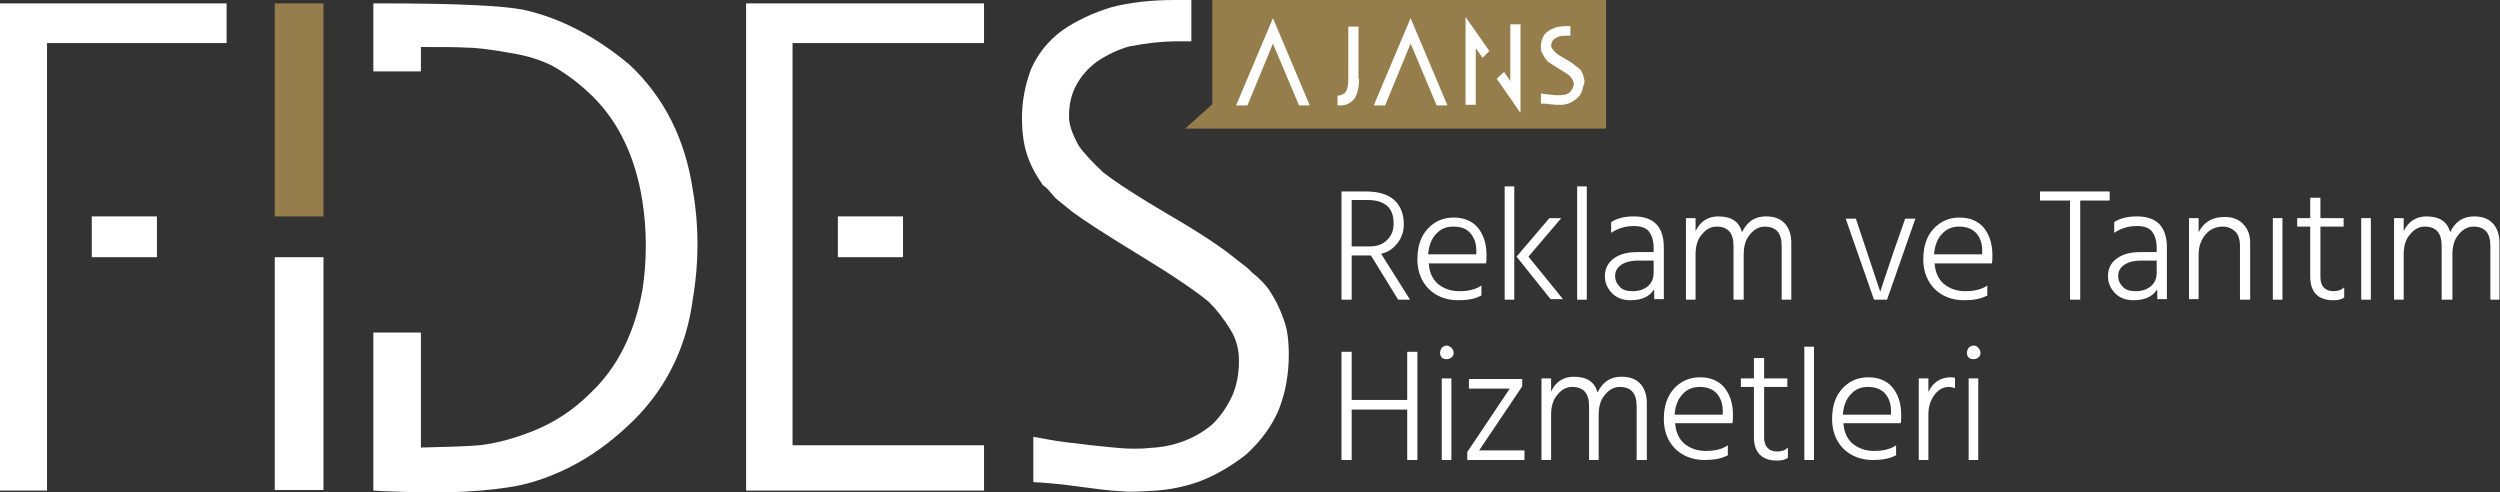
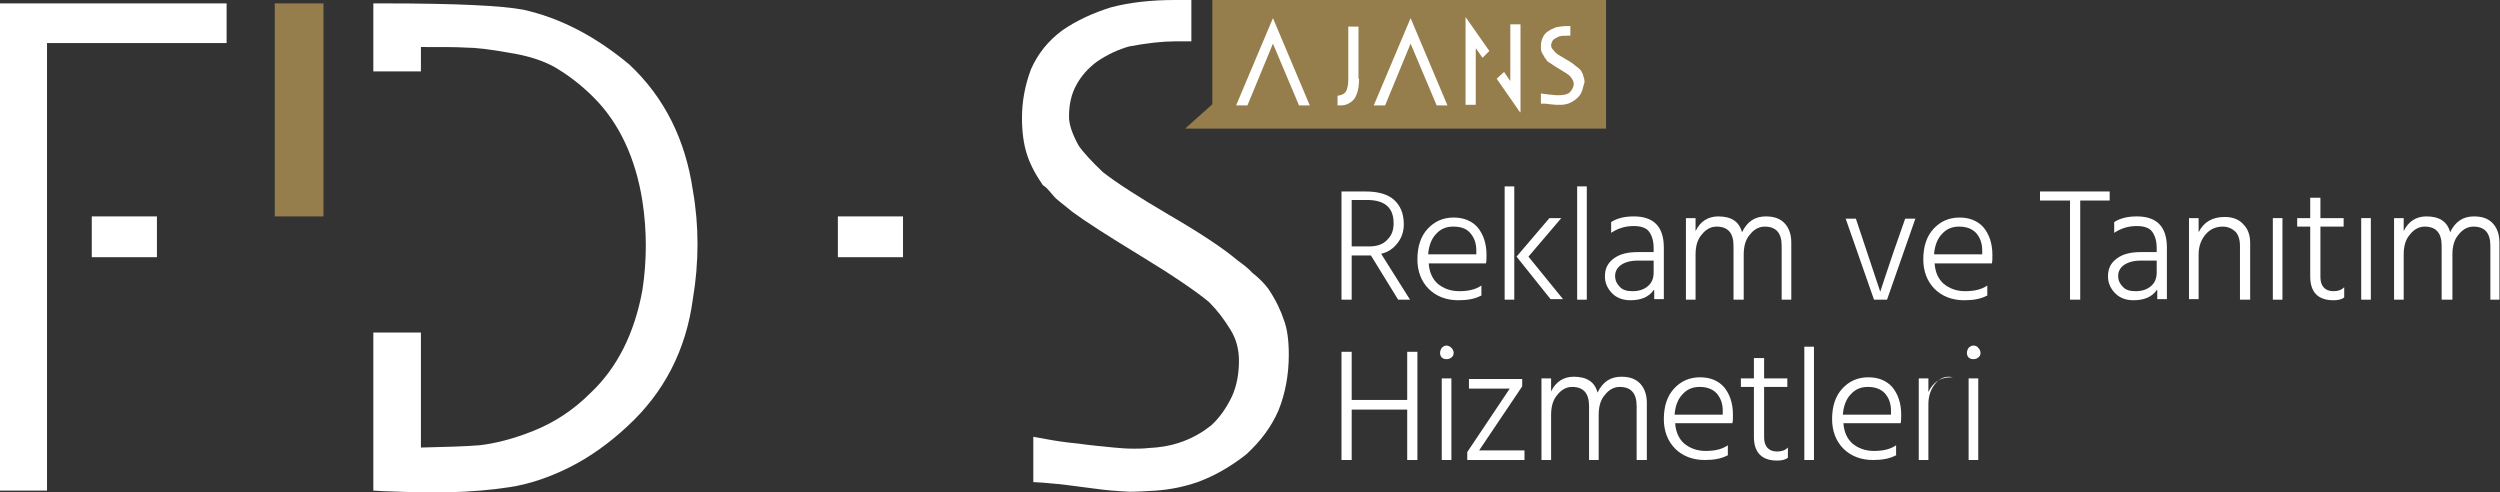
<svg xmlns="http://www.w3.org/2000/svg" version="1.1" id="Layer_1" x="0px" y="0px" viewBox="0 0 441.3 86.9" style="enable-background:new 0 0 441.3 86.9;" xml:space="preserve">
  <rect x="0" y="0" width="441.3" height="86.9" fill="#333333" stroke="none" />
  <style type="text/css">
	.st0{fill:#FFFFFF;}
	.st1{fill:#967E4C;}
</style>
  <g>
    <rect x="216.4" y="1.6" class="st0" width="65.2" height="18.5" />
    <g>
      <rect x="48.5" y="0.6" class="st1" width="8.6" height="37.6" />
      <path class="st0" d="M111.1,11.4C105,6.3,98.7,3.1,92.3,1.7C88.5,1,80.5,0.6,67.8,0.6h-1.9v12h8.4V8.3c3.8,0,6.4,0,7.9,0.1    c1.7,0,4.3,0.3,7.6,0.9c3.3,0.5,6.1,1.4,8.2,2.6c2.2,1.3,4.5,3,6.8,5.3c4.5,4.5,7.4,10.7,8.6,18.3c0.8,5.2,0.8,10.5,0,15.7    c-1.4,7.7-4.5,13.8-9.2,18.2c-2.9,2.9-6.2,5.1-9.9,6.6c-3.7,1.5-7,2.3-9.7,2.6c-2.5,0.2-5.9,0.3-10.3,0.4V58.7h-8.4v27.9l1.8,0.1    c2.6,0.1,5.1,0.2,7.7,0.2c1.3,0,2.5,0,3.8,0c3.9-0.1,7.5-0.4,10.7-0.9c3.4-0.5,7-1.7,10.6-3.5c3.6-1.8,7.1-4.3,10.3-7.3    c6.4-5.9,10.3-13.4,11.5-22.4c1.1-6.5,1.1-13,0-19.2C121,24.7,117.3,17.2,111.1,11.4z" />
-       <polygon class="st0" points="131.7,86.6 173.7,86.6 173.7,78.6 139.9,78.6 139.9,7.6 173.7,7.6 173.7,0.6 131.7,0.6   " />
      <path class="st0" d="M223.9,51c-0.6-0.8-1.5-1.8-2.9-2.9c-0.5-0.6-1.4-1.3-2.5-2.1c-2.6-2.2-6.7-4.9-12.2-8.1    c-5.3-3.1-9.3-5.7-11.6-7.5c-1.9-1.8-3.4-3.4-4.3-4.7c-1.1-2-1.7-3.7-1.7-5.1c0-2.1,0.4-4,1.3-5.6c0.8-1.5,2-2.9,3.6-4.1    c1.9-1.3,3.9-2.2,5.7-2.7c3.2-0.6,5.9-0.9,8.1-0.9h2.9V0h-2.9c-4.1,0-7.9,0.4-11.3,1.3c-3.2,1-6,2.3-8.5,4    c-2.6,1.9-4.4,4.2-5.6,6.9c-1.1,2.9-1.6,5.8-1.6,8.6c0,2.5,0.3,4.6,0.8,6.2c0.5,1.7,1.4,3.5,2.7,5.4l0.2,0.3l0.3,0.2    c0,0,0.3,0.2,0.9,0.9c0.6,0.7,1,1.2,1.4,1.5c0.1,0.1,1,0.8,2.6,2.1c2.3,1.7,6.2,4.2,12.1,7.8c5.6,3.4,9.7,6.2,12,8.1    c1.5,1.5,2.7,3.1,3.8,4.9c1,1.6,1.5,3.4,1.5,5.5c0,2.3-0.4,4.4-1.2,6.2c-1,2.1-2.2,3.8-3.6,5.1c-1.7,1.4-3.7,2.5-5.9,3.2    c-1.5,0.5-3.3,0.8-5.4,0.9c-0.9,0.1-1.7,0.1-2.6,0.1c-1.2,0-2.3-0.1-3.4-0.2c-2-0.2-4.2-0.4-6.3-0.7c-2.2-0.2-4.1-0.5-5.7-0.8    l-2.2-0.4v8l1.7,0.1c1.4,0.1,3.5,0.3,6.4,0.7c2.9,0.4,5.3,0.7,7.1,0.8c0.6,0,1.2,0.1,1.9,0.1c1.3,0,2.9-0.1,4.6-0.2    c2.6-0.2,5-0.7,7.3-1.5c3-1.1,5.8-2.7,8.6-4.9c2.5-2.3,4.4-4.8,5.7-7.8c1.2-3,1.8-6.3,1.8-9.8c0-2.6-0.3-4.7-0.9-6.2    C226.1,54.9,225.3,53.1,223.9,51z" />
      <polygon class="st0" points="0,86.6 8.3,86.6 8.3,7.6 40,7.6 40,0.6 0,0.6   " />
      <rect x="16.2" y="38.2" class="st0" width="11.5" height="7.2" />
-       <rect x="48.5" y="45.4" class="st0" width="8.6" height="41.1" />
      <rect x="147.9" y="38.2" class="st0" width="11.5" height="7.2" />
      <path class="st1" d="M214,0v18.4l-4.8,4.3h4.8v0h69.5V0H214z M229.3,18.6l-4.6-10.9l-4.5,10.9h-2l6.5-15.4l6.5,15.4H229.3z     M239.9,13.9c0,1.6-0.3,2.7-0.8,3.5c-0.3,0.4-0.7,0.7-1.1,0.9c-0.4,0.2-0.8,0.3-1.3,0.3h-0.6v-1.7l0.5-0.1c0,0,0.1,0,0.5-0.2    c0.2-0.1,0.4-0.3,0.5-0.5c0.1-0.1,0.2-0.4,0.3-0.9c0.1-0.6,0.1-1.1,0.1-1.5v-9h1.8V13.9z M253.6,18.6l-4.6-10.9l-4.5,10.9h-2    l6.5-15.4l6.5,15.4H253.6z M261.7,10.2l-1.2-1.7v10h-1.8V3l4.2,6L261.7,10.2z M268.3,19.8l-4.1-5.9l1.3-1.2l1.1,1.6v-10h1.8V19.8z     M279.2,16.2c-0.2,0.5-0.5,0.9-1,1.3c-0.5,0.4-0.9,0.6-1.4,0.8c-0.4,0.1-0.8,0.2-1.2,0.2c-0.3,0-0.5,0-0.7,0c-0.1,0-0.2,0-0.3,0    c-0.3,0-0.6-0.1-1.1-0.1c-0.4-0.1-0.8-0.1-1-0.1l-0.5,0v-1.8l0.7,0.1c0.3,0,0.5,0.1,0.9,0.1c0.3,0,0.7,0.1,1,0.1    c0.2,0,0.3,0,0.5,0c0.1,0,0.3,0,0.4,0c0.3,0,0.6-0.1,0.8-0.1c0.3-0.1,0.6-0.2,0.8-0.4c0.2-0.2,0.3-0.4,0.5-0.7    c0.1-0.2,0.2-0.5,0.2-0.8c0-0.3-0.1-0.5-0.2-0.7c-0.2-0.3-0.3-0.5-0.5-0.7c-0.3-0.3-1-0.7-1.8-1.2c-0.9-0.5-1.5-1-1.9-1.2    c-0.3-0.2-0.4-0.3-0.4-0.4c-0.1-0.1-0.1-0.1-0.2-0.3c0,0-0.1-0.1-0.1-0.1l-0.1-0.1l0-0.1c-0.2-0.3-0.4-0.6-0.5-0.9    c-0.1-0.3-0.1-0.6-0.1-1c0-0.5,0.1-1,0.3-1.4c0.2-0.5,0.5-0.9,1-1.2c0.4-0.3,0.9-0.5,1.4-0.7c0.6-0.1,1.2-0.2,1.8-0.2h0.7v1.7    h-0.7c-0.3,0-0.7,0-1.2,0.1c-0.2,0.1-0.5,0.2-0.8,0.4c-0.2,0.1-0.4,0.3-0.5,0.5c-0.1,0.2-0.2,0.5-0.2,0.7c0,0.1,0,0.3,0.2,0.6    c0.1,0.1,0.3,0.4,0.6,0.7c0.3,0.3,0.9,0.6,1.7,1.1c0.9,0.5,1.5,0.9,1.9,1.3c0.2,0.1,0.3,0.2,0.4,0.3c0.2,0.2,0.4,0.3,0.5,0.5    c0.2,0.4,0.4,0.7,0.4,1c0.1,0.2,0.2,0.6,0.2,1C279.5,15.1,279.4,15.7,279.2,16.2z" />
    </g>
    <g>
      <path class="st0" d="M241.5,45.1h-2.9v7.8h-1.8V33.8h4.3c2.2,0,3.9,0.5,5,1.5c1.1,1,1.7,2.4,1.7,4.3c0,1.3-0.4,2.4-1.1,3.3    s-1.6,1.6-2.9,1.9l5.1,8.1h-2.1l-4.8-7.8C241.9,45.1,241.7,45.1,241.5,45.1z M241.3,35.3h-2.7v8.2h3.1c1.4,0,2.5-0.4,3.2-1.2    c0.8-0.8,1.1-1.7,1.1-2.9C246,36.7,244.5,35.3,241.3,35.3z" />
      <path class="st0" d="M261.4,52.2c-1.1,0.6-2.5,0.8-4,0.8c-2.1,0-3.9-0.7-5.2-2c-1.3-1.3-2-3.1-2-5.2c0-2.3,0.6-4.1,1.8-5.4    c1.2-1.3,2.7-2,4.6-2c1.8,0,3.2,0.6,4.2,1.7c1,1.2,1.6,2.8,1.6,4.9c0,0.6,0,1.2-0.1,1.5h-10.1c0.1,1.6,0.7,2.8,1.6,3.6    c1,0.8,2.2,1.3,3.8,1.3c1.6,0,2.9-0.3,3.9-1V52.2z M256.5,40c-1.2,0-2.2,0.4-3,1.3c-0.8,0.8-1.3,2.1-1.4,3.6h8.5v-0.7    c0-1.3-0.4-2.3-1.1-3.1C258.8,40.3,257.8,40,256.5,40z" />
      <path class="st0" d="M267.3,52.9h-1.7v-20h1.7V52.9z M269.8,45.3l6.1,7.5h-2.2l-6-7.5l5.8-6.8h2.1L269.8,45.3z" />
      <path class="st0" d="M280.1,52.9h-1.7v-20h1.7V52.9z" />
      <path class="st0" d="M291.9,51.2c-0.8,1.2-2.2,1.8-4.1,1.8c-1.3,0-2.4-0.4-3.2-1.2s-1.3-1.8-1.3-3c0-1.4,0.5-2.4,1.6-3.2    c1.1-0.8,2.5-1.1,4.2-1.1h2.8v-0.7c0-1.3-0.3-2.2-0.8-2.9c-0.5-0.7-1.5-1-2.7-1c-1.5,0-2.8,0.4-4,1.2v-1.9c1.1-0.7,2.4-1,4-1    c3.5,0,5.3,1.8,5.3,5.5v9.1h-1.7V51.2z M288.2,51.4c1.1,0,2-0.3,2.7-0.9s1-1.4,1-2.4V46h-2.8c-1.3,0-2.3,0.3-3,0.8    c-0.7,0.5-1,1.2-1,1.9c0,0.8,0.3,1.4,0.8,1.9C286.4,51.2,287.2,51.4,288.2,51.4z" />
      <path class="st0" d="M316.2,52.9h-1.7v-9.5c0-2.3-1-3.4-3-3.4c-1,0-1.9,0.5-2.6,1.4c-0.8,0.9-1.1,2.1-1.1,3.6v7.9H306v-9.5    c0-2.3-1-3.4-3-3.4c-1,0-1.9,0.5-2.6,1.4c-0.8,0.9-1.1,2.1-1.1,3.6v7.9h-1.7V38.5h1.7v2.3c0.8-1.7,2.2-2.6,4-2.6    c2.3,0,3.7,0.9,4.2,2.8c0.9-1.9,2.3-2.8,4.2-2.8c1.5,0,2.6,0.4,3.4,1.3c0.7,0.8,1.1,1.9,1.1,3.3V52.9z" />
      <path class="st0" d="M333.1,52.9h-2.3l-5-14.3h1.8l2,6l2.3,6.9c0.2-0.7,1-3,2.3-6.9l2.1-6h1.8L333.1,52.9z" />
      <path class="st0" d="M350.7,52.2c-1.1,0.6-2.5,0.8-4,0.8c-2.1,0-3.9-0.7-5.2-2c-1.3-1.3-2-3.1-2-5.2c0-2.3,0.6-4.1,1.8-5.4    c1.2-1.3,2.7-2,4.6-2c1.8,0,3.2,0.6,4.2,1.7c1,1.2,1.6,2.8,1.6,4.9c0,0.6,0,1.2-0.1,1.5h-10.1c0.1,1.6,0.7,2.8,1.6,3.6    c1,0.8,2.2,1.3,3.8,1.3c1.6,0,2.9-0.3,3.9-1V52.2z M345.8,40c-1.2,0-2.2,0.4-3,1.3c-0.8,0.8-1.3,2.1-1.4,3.6h8.5v-0.7    c0-1.3-0.4-2.3-1.1-3.1C348,40.3,347,40,345.8,40z" />
      <path class="st0" d="M372.5,35.4h-5.3v17.5h-1.8V35.4h-5.3v-1.6h12.3V35.4z" />
      <path class="st0" d="M380.7,51.2c-0.8,1.2-2.2,1.8-4.1,1.8c-1.3,0-2.4-0.4-3.2-1.2s-1.3-1.8-1.3-3c0-1.4,0.5-2.4,1.6-3.2    c1.1-0.8,2.5-1.1,4.2-1.1h2.8v-0.7c0-1.3-0.3-2.2-0.8-2.9c-0.5-0.7-1.5-1-2.7-1c-1.5,0-2.8,0.4-4,1.2v-1.9c1.1-0.7,2.4-1,4-1    c3.5,0,5.3,1.8,5.3,5.5v9.1h-1.7V51.2z M377,51.4c1.1,0,2-0.3,2.7-0.9s1-1.4,1-2.4V46h-2.8c-1.3,0-2.3,0.3-3,0.8    c-0.7,0.5-1,1.2-1,1.9c0,0.8,0.3,1.4,0.8,1.9C375.2,51.2,376,51.4,377,51.4z" />
      <path class="st0" d="M397.1,52.9h-1.7v-9.5c0-1.1-0.3-2-0.8-2.5s-1.3-0.9-2.2-0.9c-1.2,0-2.2,0.4-3,1.3c-0.8,0.9-1.3,2.1-1.3,3.6    v7.9h-1.7V38.5h1.7V41c0.9-1.8,2.4-2.7,4.6-2.7c1.4,0,2.5,0.4,3.3,1.3c0.8,0.8,1.2,1.9,1.2,3.3V52.9z" />
      <path class="st0" d="M402.9,52.9h-1.7V38.5h1.7V52.9z" />
      <path class="st0" d="M413.8,52.5c-0.5,0.4-1.2,0.5-1.9,0.5c-2.7,0-4.1-1.4-4.1-4.2V40h-2.3v-1.5h2.3v-3.6h1.8v3.6h4.1V40h-4.1v8.9    c0,1.6,0.8,2.5,2.3,2.5c0.8,0,1.4-0.2,1.9-0.7V52.5z" />
      <path class="st0" d="M418.5,52.9h-1.7V38.5h1.7V52.9z" />
      <path class="st0" d="M441.3,52.9h-1.7v-9.5c0-2.3-1-3.4-3-3.4c-1,0-1.9,0.5-2.6,1.4c-0.8,0.9-1.1,2.1-1.1,3.6v7.9H431v-9.5    c0-2.3-1-3.4-3-3.4c-1,0-1.9,0.5-2.6,1.4c-0.8,0.9-1.1,2.1-1.1,3.6v7.9h-1.7V38.5h1.7v2.3c0.8-1.7,2.2-2.6,4-2.6    c2.3,0,3.7,0.9,4.2,2.8c0.9-1.9,2.3-2.8,4.2-2.8c1.5,0,2.6,0.4,3.4,1.3c0.7,0.8,1.1,1.9,1.1,3.3V52.9z" />
      <path class="st0" d="M250.2,81.2h-1.8v-8.9h-9.8v8.9h-1.8V62.1h1.8v8.5h9.8v-8.5h1.8V81.2z" />
      <path class="st0" d="M256.2,61.4c0.2,0.2,0.4,0.5,0.4,0.9c0,0.3-0.1,0.6-0.4,0.8c-0.2,0.2-0.5,0.3-0.9,0.3c-0.3,0-0.6-0.1-0.8-0.3    c-0.2-0.2-0.3-0.5-0.3-0.8c0-0.3,0.1-0.6,0.3-0.9c0.2-0.2,0.5-0.4,0.8-0.4C255.6,61,255.9,61.1,256.2,61.4z M256.2,81.2h-1.7V66.8    h1.7V81.2z" />
      <path class="st0" d="M269.1,81.2H259v-1.4l7.5-11.2h-7.2v-1.7h9.4v1.3l-7.6,11.3h8V81.2z" />
      <path class="st0" d="M290.6,81.2h-1.7v-9.5c0-2.3-1-3.4-3-3.4c-1,0-1.9,0.5-2.6,1.4c-0.8,0.9-1.1,2.1-1.1,3.6v7.9h-1.7v-9.5    c0-2.3-1-3.4-3-3.4c-1,0-1.9,0.5-2.6,1.4c-0.8,0.9-1.1,2.1-1.1,3.6v7.9h-1.7V66.8h1.7v2.3c0.8-1.7,2.2-2.6,4-2.6    c2.3,0,3.7,0.9,4.2,2.8c0.9-1.9,2.3-2.8,4.2-2.8c1.5,0,2.6,0.4,3.4,1.3c0.7,0.8,1.1,1.9,1.1,3.3V81.2z" />
      <path class="st0" d="M304.9,80.4c-1.1,0.6-2.5,0.8-4,0.8c-2.1,0-3.9-0.7-5.2-2c-1.3-1.3-2-3.1-2-5.2c0-2.3,0.6-4.1,1.8-5.4    c1.2-1.3,2.7-2,4.6-2c1.8,0,3.2,0.6,4.2,1.7c1,1.2,1.6,2.8,1.6,4.9c0,0.6,0,1.2-0.1,1.5h-10.1c0.1,1.6,0.7,2.8,1.6,3.6    c1,0.8,2.2,1.3,3.8,1.3c1.6,0,2.9-0.3,3.9-1V80.4z M300,68.3c-1.2,0-2.2,0.4-3,1.3c-0.8,0.8-1.3,2.1-1.4,3.6h8.5v-0.7    c0-1.3-0.4-2.3-1.1-3.1C302.2,68.6,301.2,68.3,300,68.3z" />
      <path class="st0" d="M315.6,80.8c-0.5,0.4-1.2,0.5-1.9,0.5c-2.7,0-4.1-1.4-4.1-4.2v-8.8h-2.3v-1.5h2.3v-3.6h1.8v3.6h4.1v1.5h-4.1    v8.9c0,1.6,0.8,2.5,2.3,2.5c0.8,0,1.4-0.2,1.9-0.7V80.8z" />
      <path class="st0" d="M320.2,81.2h-1.7v-20h1.7V81.2z" />
      <path class="st0" d="M334.6,80.4c-1.1,0.6-2.5,0.8-4,0.8c-2.1,0-3.9-0.7-5.2-2c-1.3-1.3-2-3.1-2-5.2c0-2.3,0.6-4.1,1.8-5.4    c1.2-1.3,2.7-2,4.6-2c1.8,0,3.2,0.6,4.2,1.7c1,1.2,1.6,2.8,1.6,4.9c0,0.6,0,1.2-0.1,1.5h-10.1c0.1,1.6,0.7,2.8,1.6,3.6    c1,0.8,2.2,1.3,3.8,1.3c1.6,0,2.9-0.3,3.9-1V80.4z M329.7,68.3c-1.2,0-2.2,0.4-3,1.3c-0.8,0.8-1.3,2.1-1.4,3.6h8.5v-0.7    c0-1.3-0.4-2.3-1.1-3.1C331.9,68.6,330.9,68.3,329.7,68.3z" />
-       <path class="st0" d="M340.4,81.2h-1.7V66.8h1.7v2.4c0.8-1.7,2.1-2.6,4-2.6c0.1,0,0.4,0,0.7,0.1v1.8c-0.4-0.1-0.8-0.2-1.1-0.2    c-1,0-1.9,0.5-2.6,1.5c-0.7,1-1,2.1-1,3.4V81.2z" />
+       <path class="st0" d="M340.4,81.2h-1.7V66.8h1.7v2.4c0.8-1.7,2.1-2.6,4-2.6c0.1,0,0.4,0,0.7,0.1c-0.4-0.1-0.8-0.2-1.1-0.2    c-1,0-1.9,0.5-2.6,1.5c-0.7,1-1,2.1-1,3.4V81.2z" />
      <path class="st0" d="M349.2,61.4c0.2,0.2,0.4,0.5,0.4,0.9c0,0.3-0.1,0.6-0.4,0.8c-0.2,0.2-0.5,0.3-0.9,0.3c-0.3,0-0.6-0.1-0.8-0.3    c-0.2-0.2-0.3-0.5-0.3-0.8c0-0.3,0.1-0.6,0.3-0.9c0.2-0.2,0.5-0.4,0.8-0.4C348.7,61,349,61.1,349.2,61.4z M349.2,81.2h-1.7V66.8    h1.7V81.2z" />
    </g>
  </g>
</svg>